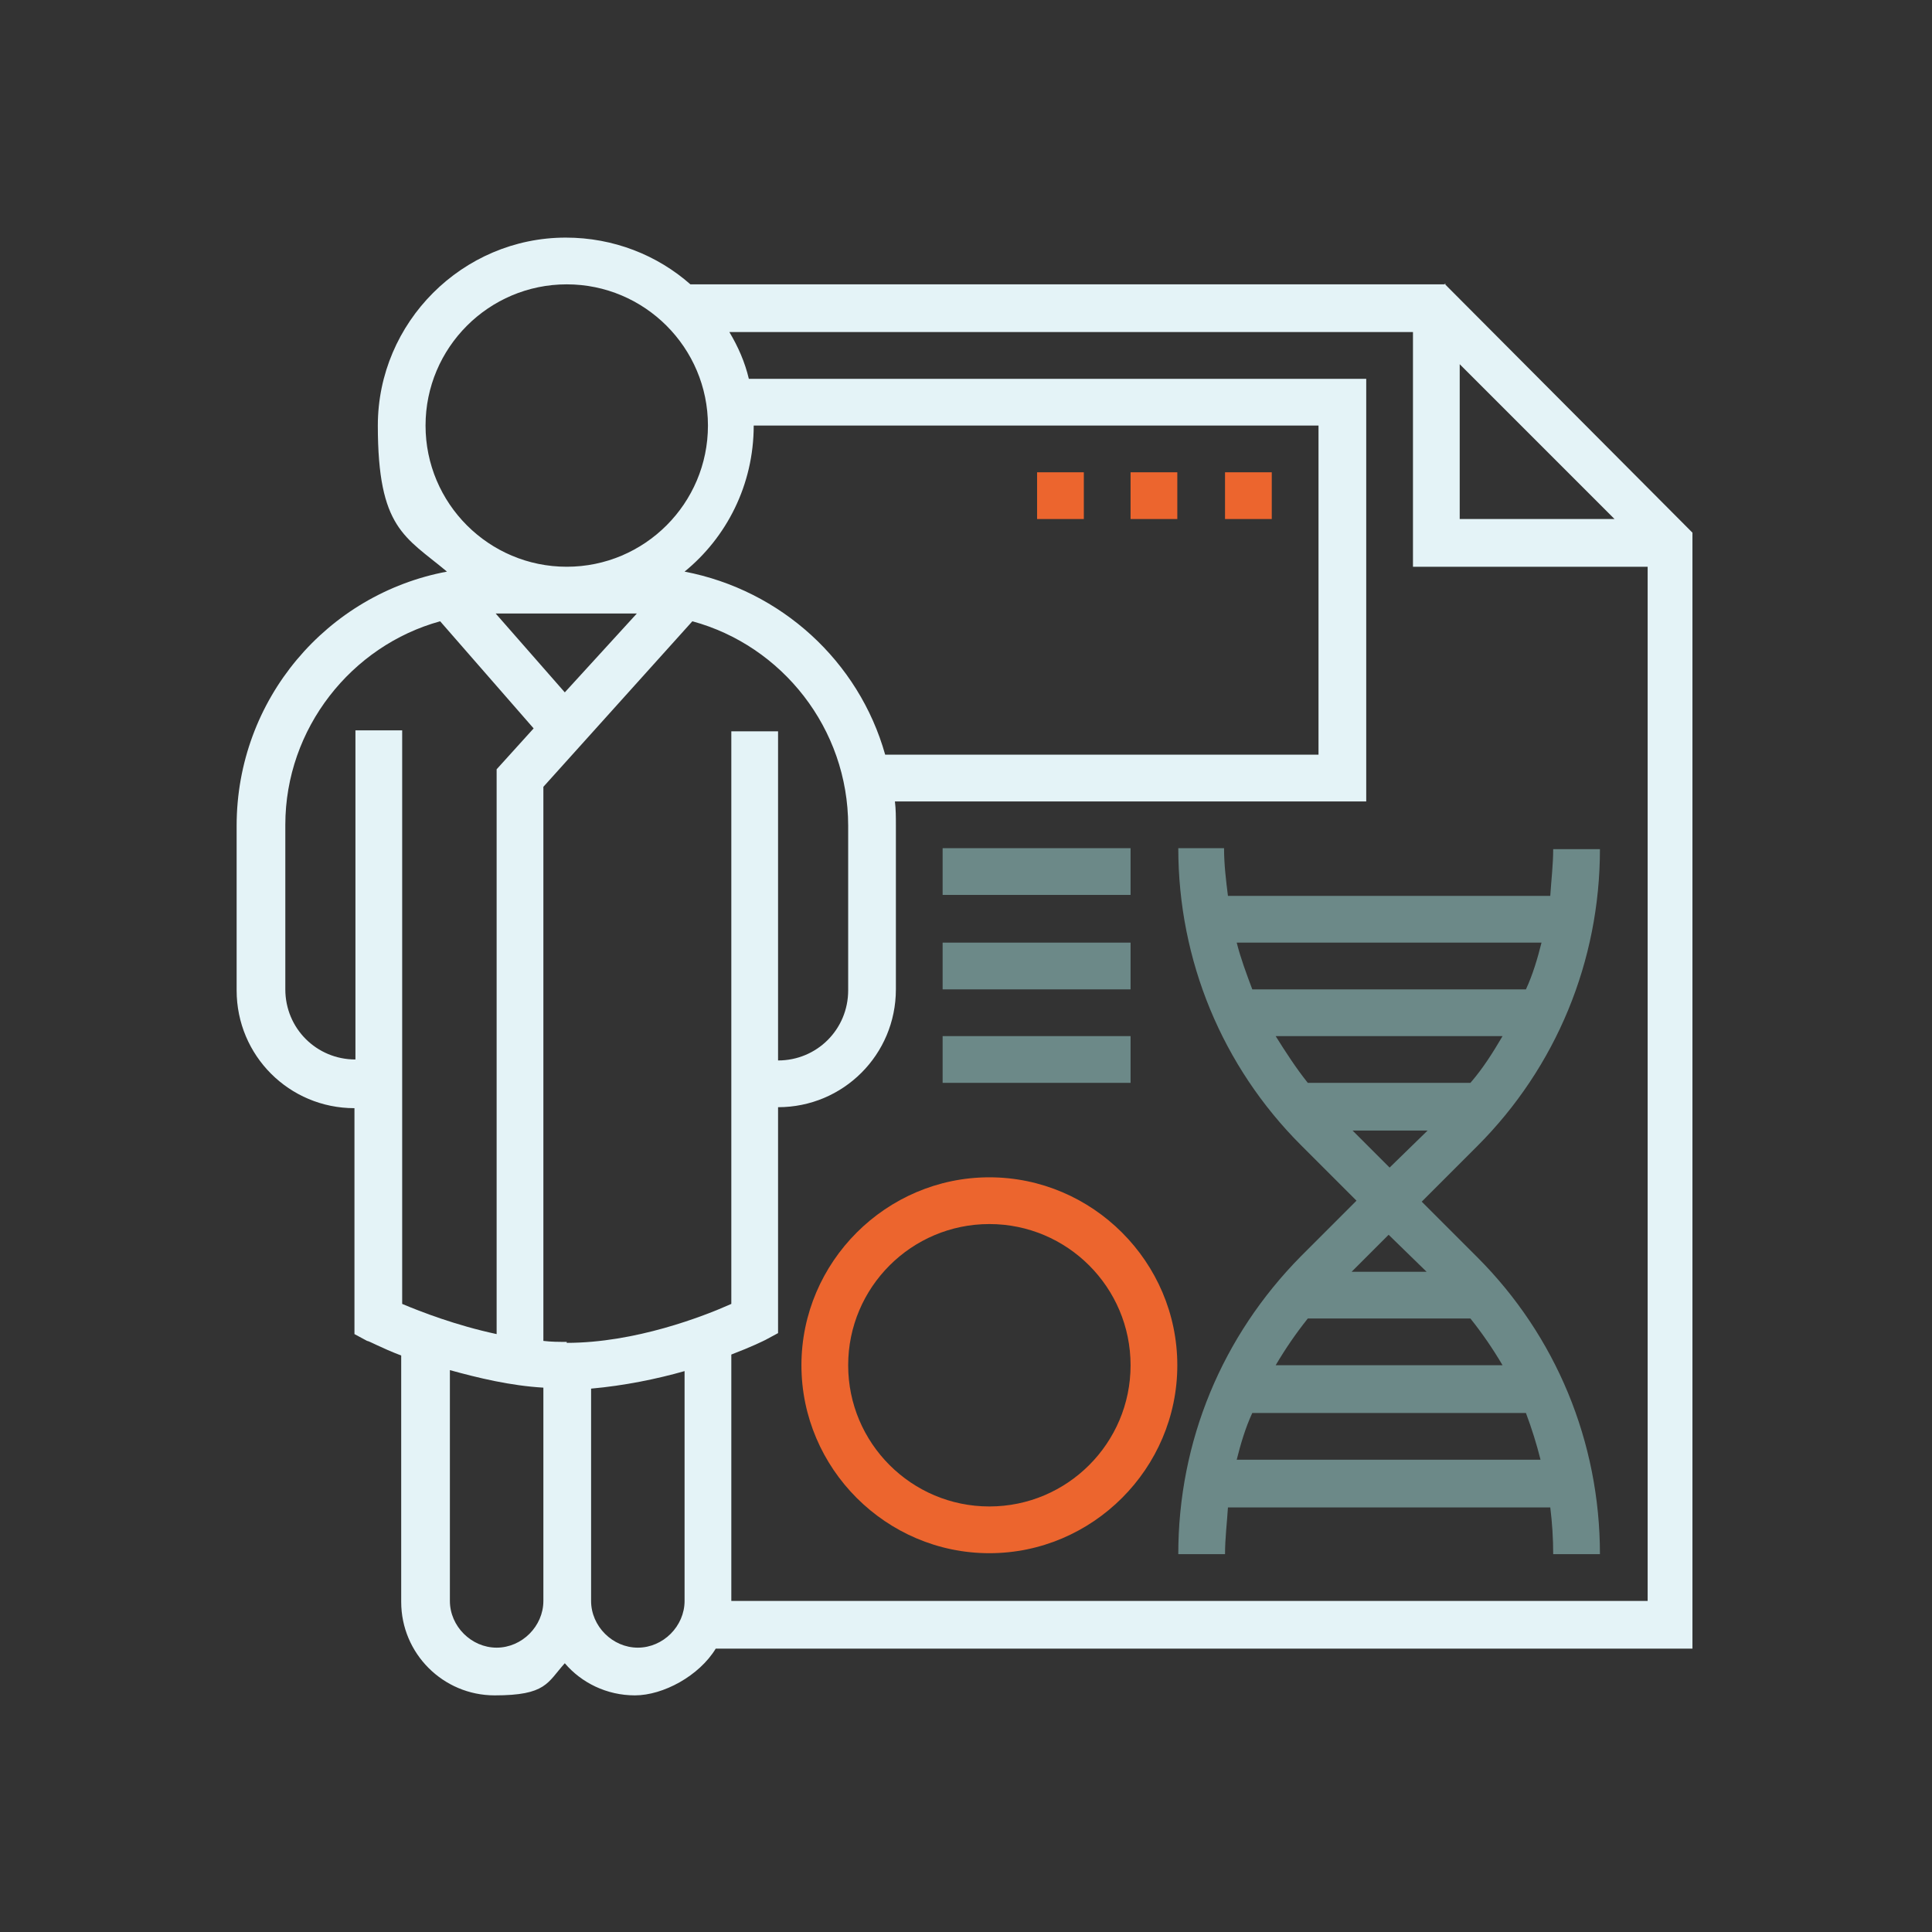
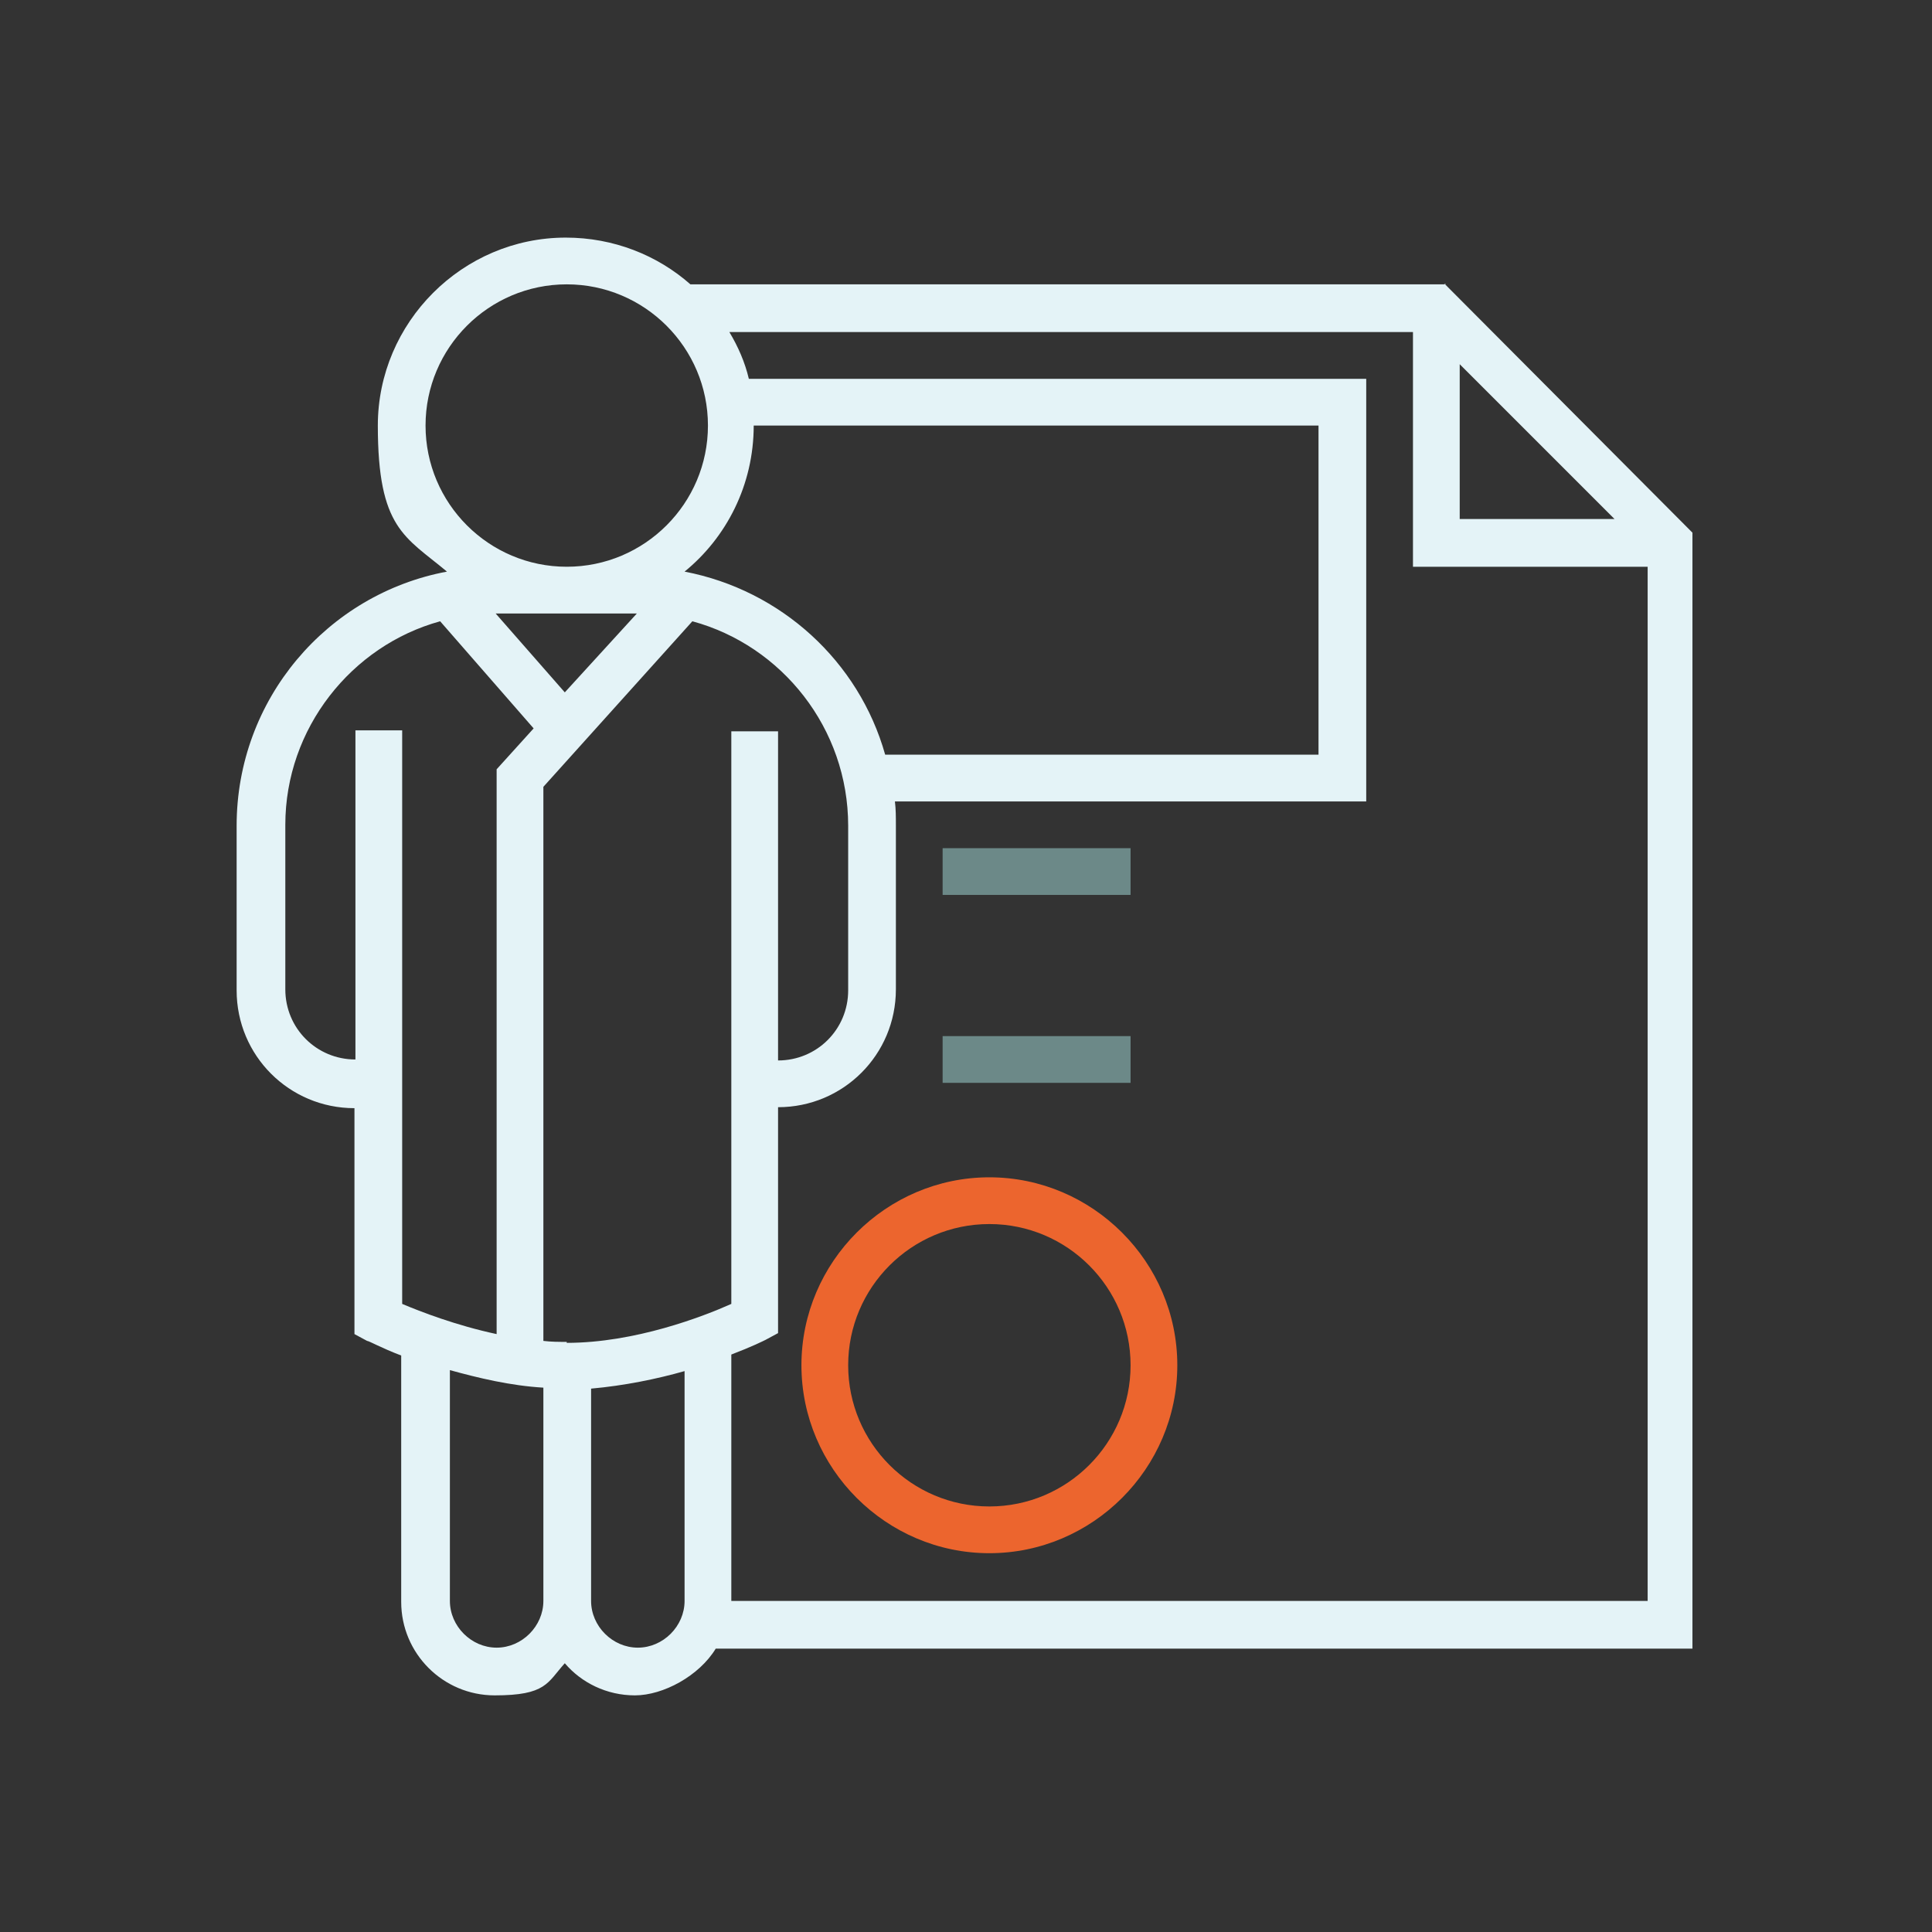
<svg xmlns="http://www.w3.org/2000/svg" id="Ebene_1" data-name="Ebene 1" version="1.1" viewBox="0 0 198.4 198.4">
  <rect x="0" y="0" width="198.4" height="198.4" fill="#333333" stroke="none" />
  <defs>
    <style>
      .cls-1 {
        fill: #6c8988;
      }

      .cls-1, .cls-2, .cls-3 {
        stroke-width: 0px;
      }

      .cls-2 {
        fill: #e4f3f7;
      }

      .cls-3 {
        fill: #ec652e;
      }
        
          #DNA{ animation: perspect 6s infinite linear }
@keyframes perspect {
   0% {transform:rotateY(0deg);transform-origin:72% 72%}
   25% {transform:rotateY(-90deg);transform-origin:72% 72%}
   50% {transform:rotateY(-180deg);transform-origin:72% 72%}
   75% {transform:rotateY(-270deg);transform-origin:72% 72%}
   100% {transform:rotateY(-360deg);transform-origin:72% 72%}
} 
    </style>
  </defs>
  <path class="cls-2" d="M148.5,29.2h-77.6c-3.4-3-7.9-4.8-12.8-4.8-10.6,0-19.3,8.7-19.3,19.3s2.8,11.4,7.1,15c-12.3,2.3-21.6,13.1-21.6,26.1v16.9c0,6.7,5.4,12.1,12.1,12.1v23.2l1.3.7c.2,0,1.4.7,3.5,1.5v25.3c0,5.3,4.3,9.6,9.6,9.6s5.4-1.3,7.2-3.3c1.7,2,4.3,3.3,7.2,3.3s6.6-2,8.3-4.8h100.3V54.7l-25.5-25.6ZM149.9,37.4l15.9,15.9h-15.9s0-15.9,0-15.9ZM43.7,43.7c0-8,6.5-14.5,14.5-14.5s14.5,6.5,14.5,14.5-6.5,14.5-14.5,14.5-14.5-6.5-14.5-14.5ZM77.5,43.7h57.9v33.8h-44.5c-2.7-9.6-10.7-16.9-20.6-18.8,4.3-3.5,7.1-8.9,7.1-15ZM65.4,63l-7.4,8.1-7.1-8.1h14.5ZM41.3,133.8v-58.8h-4.8v33.8c-4,0-7.2-3.2-7.2-7.2v-16.9c0-9.9,6.8-18.4,15.9-20.9l9.6,11-3.8,4.2v58c-4.2-.9-7.8-2.3-9.7-3.1ZM55.8,164.4c0,2.6-2.2,4.8-4.8,4.8s-4.8-2.2-4.8-4.8v-23.7c2.9.8,6.2,1.6,9.6,1.8v21.9ZM70.3,164.4c0,2.6-2.2,4.8-4.8,4.8s-4.8-2.2-4.8-4.8v-21.8c3.4-.3,6.8-1,9.6-1.8v23.6ZM58.2,137.8c-.8,0-1.6,0-2.4-.1v-56.9l15.3-17c9.2,2.5,16,11,16,21v16.9c0,4-3.2,7.2-7.2,7.2v-33.8h-4.8v58.8c-2.9,1.3-9.9,4-16.9,4ZM169.2,164.4h-94.1v-25.3c2.1-.8,3.3-1.4,3.5-1.5l1.3-.7v-23.2c6.7,0,12.1-5.4,12.1-12.1v-16.9c0-.8,0-1.6-.1-2.4h48.4v-43.4h-63.4c-.4-1.7-1.1-3.3-2-4.8h70.2v24.1h24.1v106.2h0Z" />
-   <path id="DNA" class="cls-1" d="M125.8,87.1h-4.8c0,11.5,4.5,22.4,12.6,30.5l5.7,5.7-5.7,5.7c-8.1,8.2-12.6,19-12.6,30.6h4.8c0-1.6.2-3.2.3-4.8h33.1c.2,1.6.3,3.2.3,4.8h4.8c0-11.5-4.5-22.4-12.6-30.5l-5.7-5.7,5.7-5.7c8.1-8.1,12.6-19,12.6-30.5h-4.8c0,1.6-.2,3.2-.3,4.8h-33.1c-.2-1.6-.4-3.2-.4-4.9ZM158.3,149.9h-31.3c.4-1.6.9-3.3,1.6-4.8h28.1c.6,1.6,1.1,3.2,1.5,4.8ZM154.3,140.2h-23.3c1-1.7,2.1-3.3,3.3-4.8h16.7c1.2,1.5,2.3,3.1,3.3,4.8ZM146.5,130.6h-7.7l3.8-3.8,3.9,3.8ZM142.7,119.9l-3.8-3.8h7.7l-3.9,3.8ZM151,111.2h-16.7c-1.2-1.5-2.3-3.2-3.3-4.8h23.3c-1,1.7-2,3.3-3.3,4.8ZM158.3,96.8c-.4,1.6-.9,3.3-1.6,4.8h-28.1c-.6-1.6-1.2-3.2-1.6-4.8h31.3Z" />
  <rect class="cls-1" x="96.8" y="87.1" width="19.3" height="4.8" />
-   <rect class="cls-1" x="96.8" y="96.8" width="19.3" height="4.8" />
  <rect class="cls-1" x="96.8" y="106.4" width="19.3" height="4.8" />
  <path class="cls-3" d="M101.6,120.9c-10.6,0-19.3,8.7-19.3,19.3s8.7,19.3,19.3,19.3,19.3-8.7,19.3-19.3-8.7-19.3-19.3-19.3ZM101.6,154.7c-8,0-14.5-6.5-14.5-14.5s6.5-14.5,14.5-14.5,14.5,6.5,14.5,14.5-6.5,14.5-14.5,14.5Z" />
-   <rect class="cls-3" x="125.8" y="48.5" width="4.8" height="4.8" />
-   <rect class="cls-3" x="116.1" y="48.5" width="4.8" height="4.8" />
-   <rect class="cls-3" x="106.5" y="48.5" width="4.8" height="4.8" />
</svg>